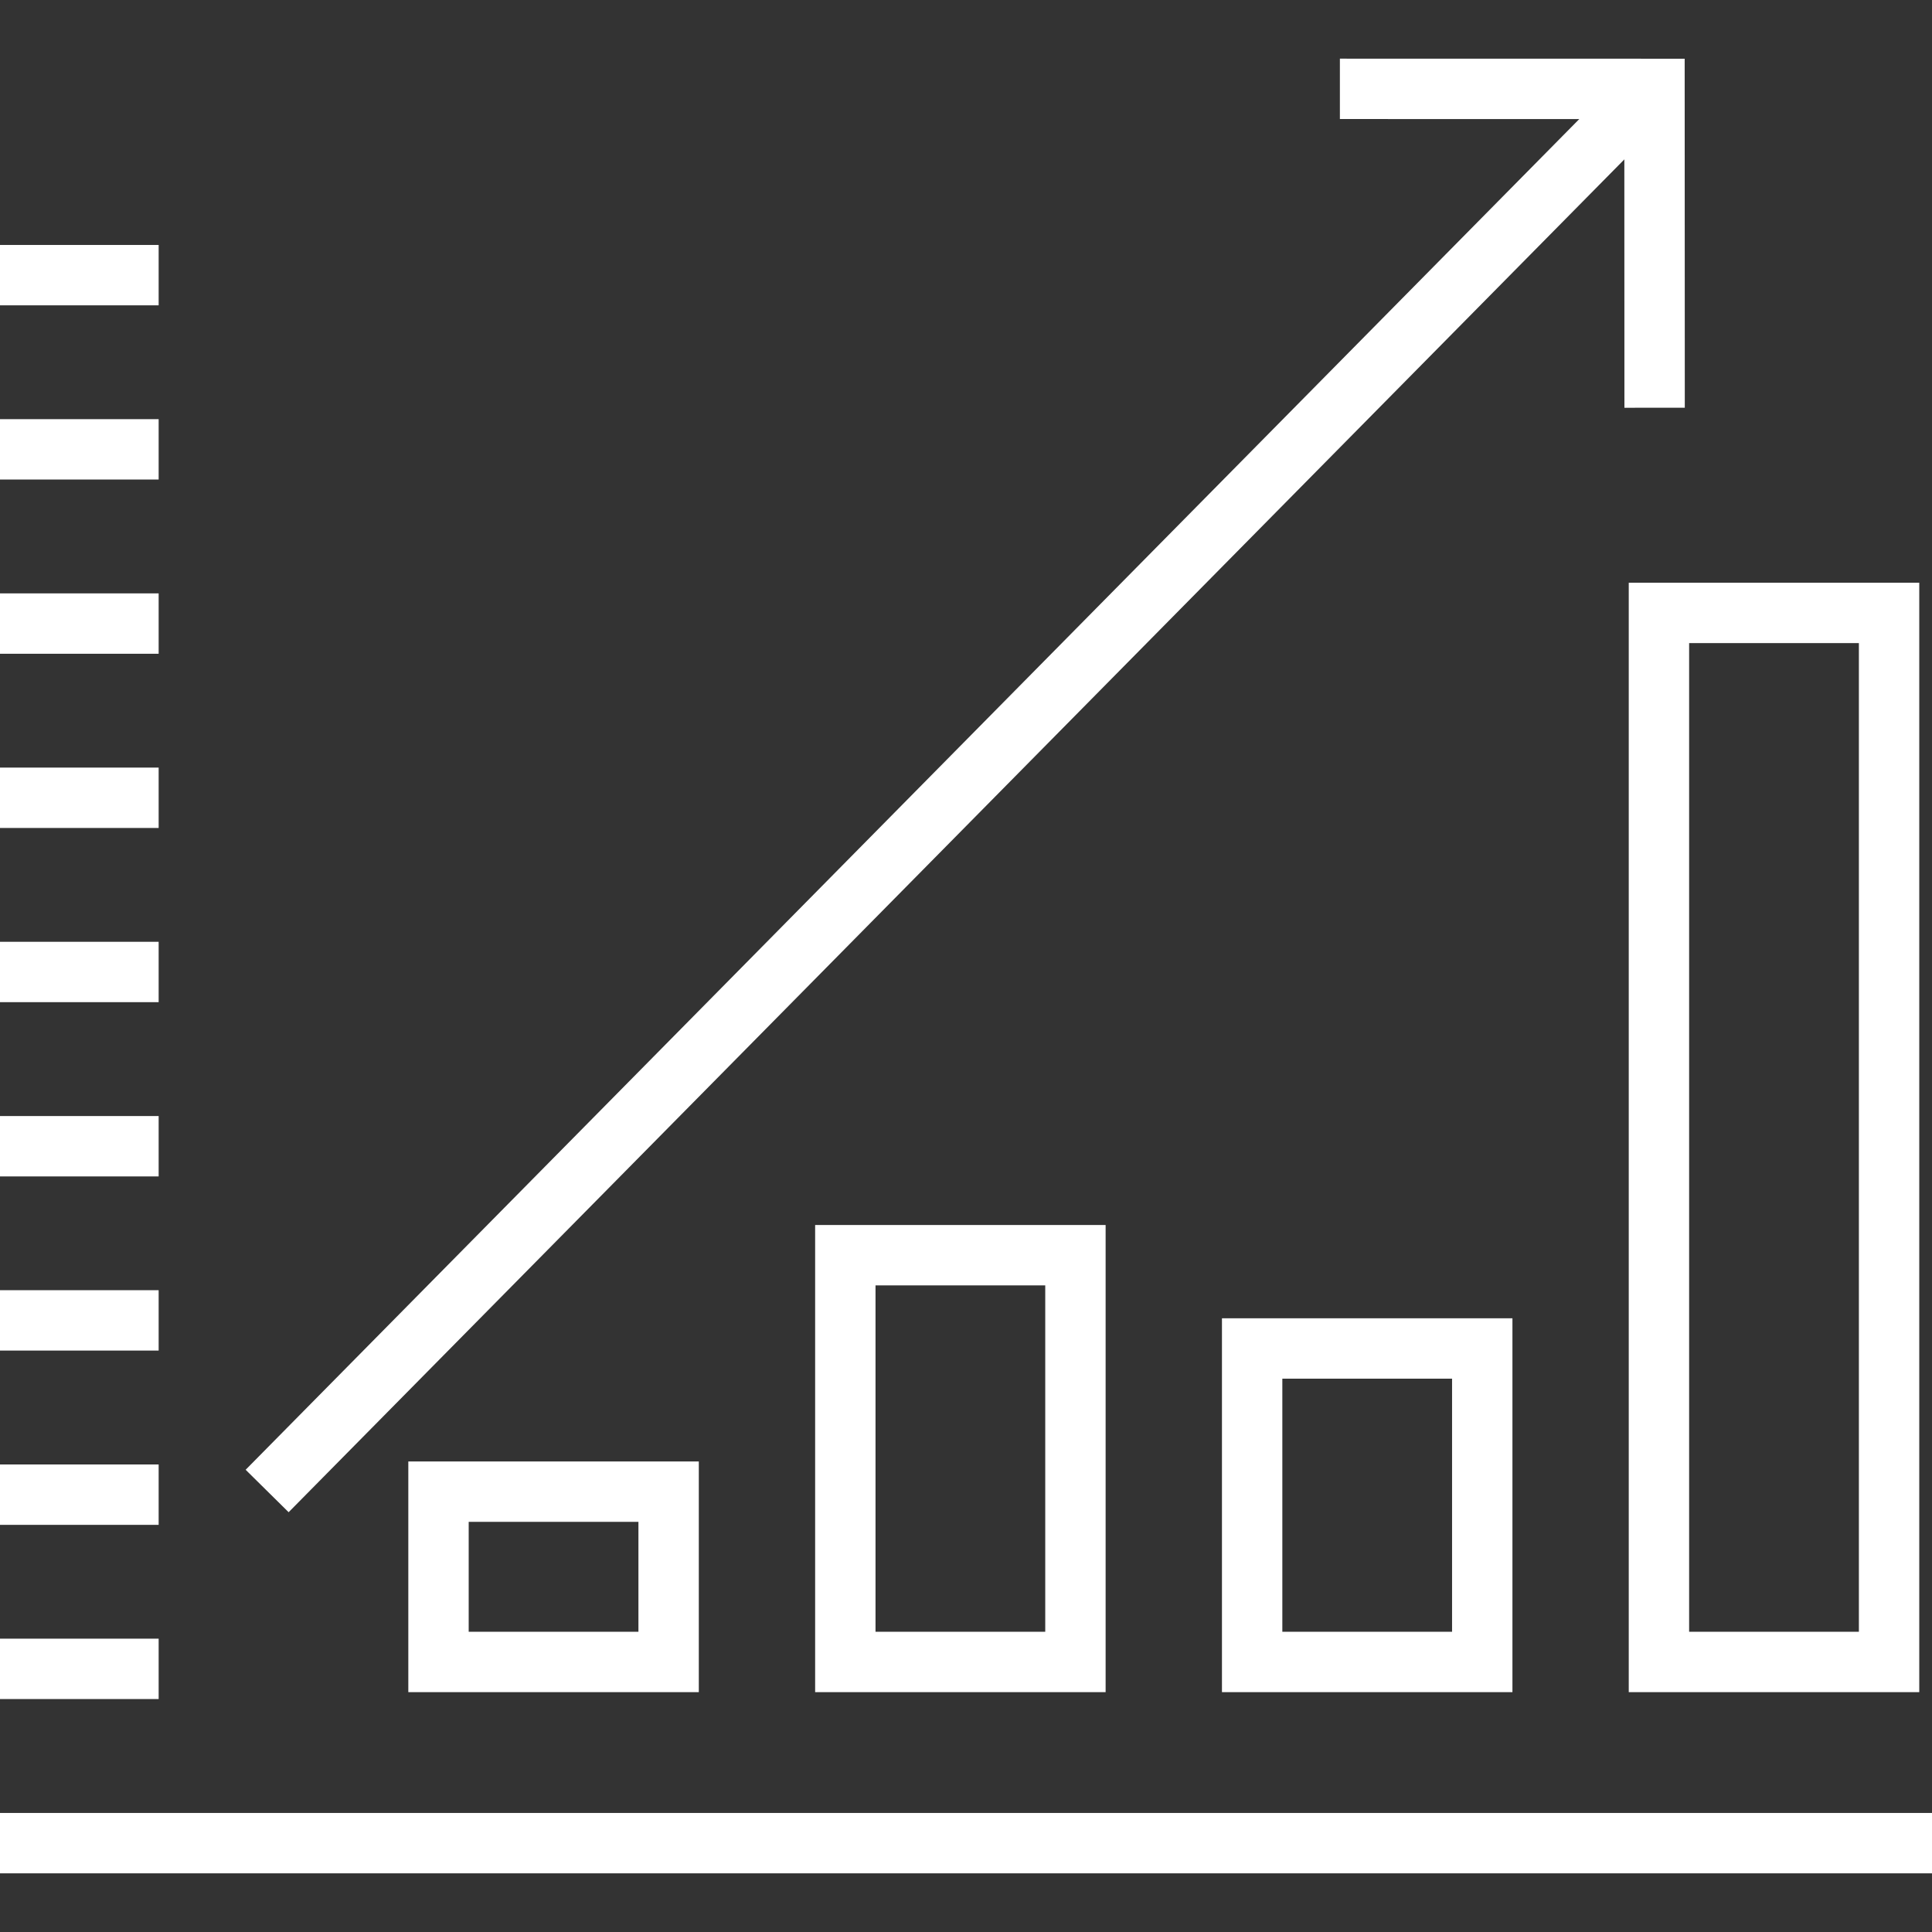
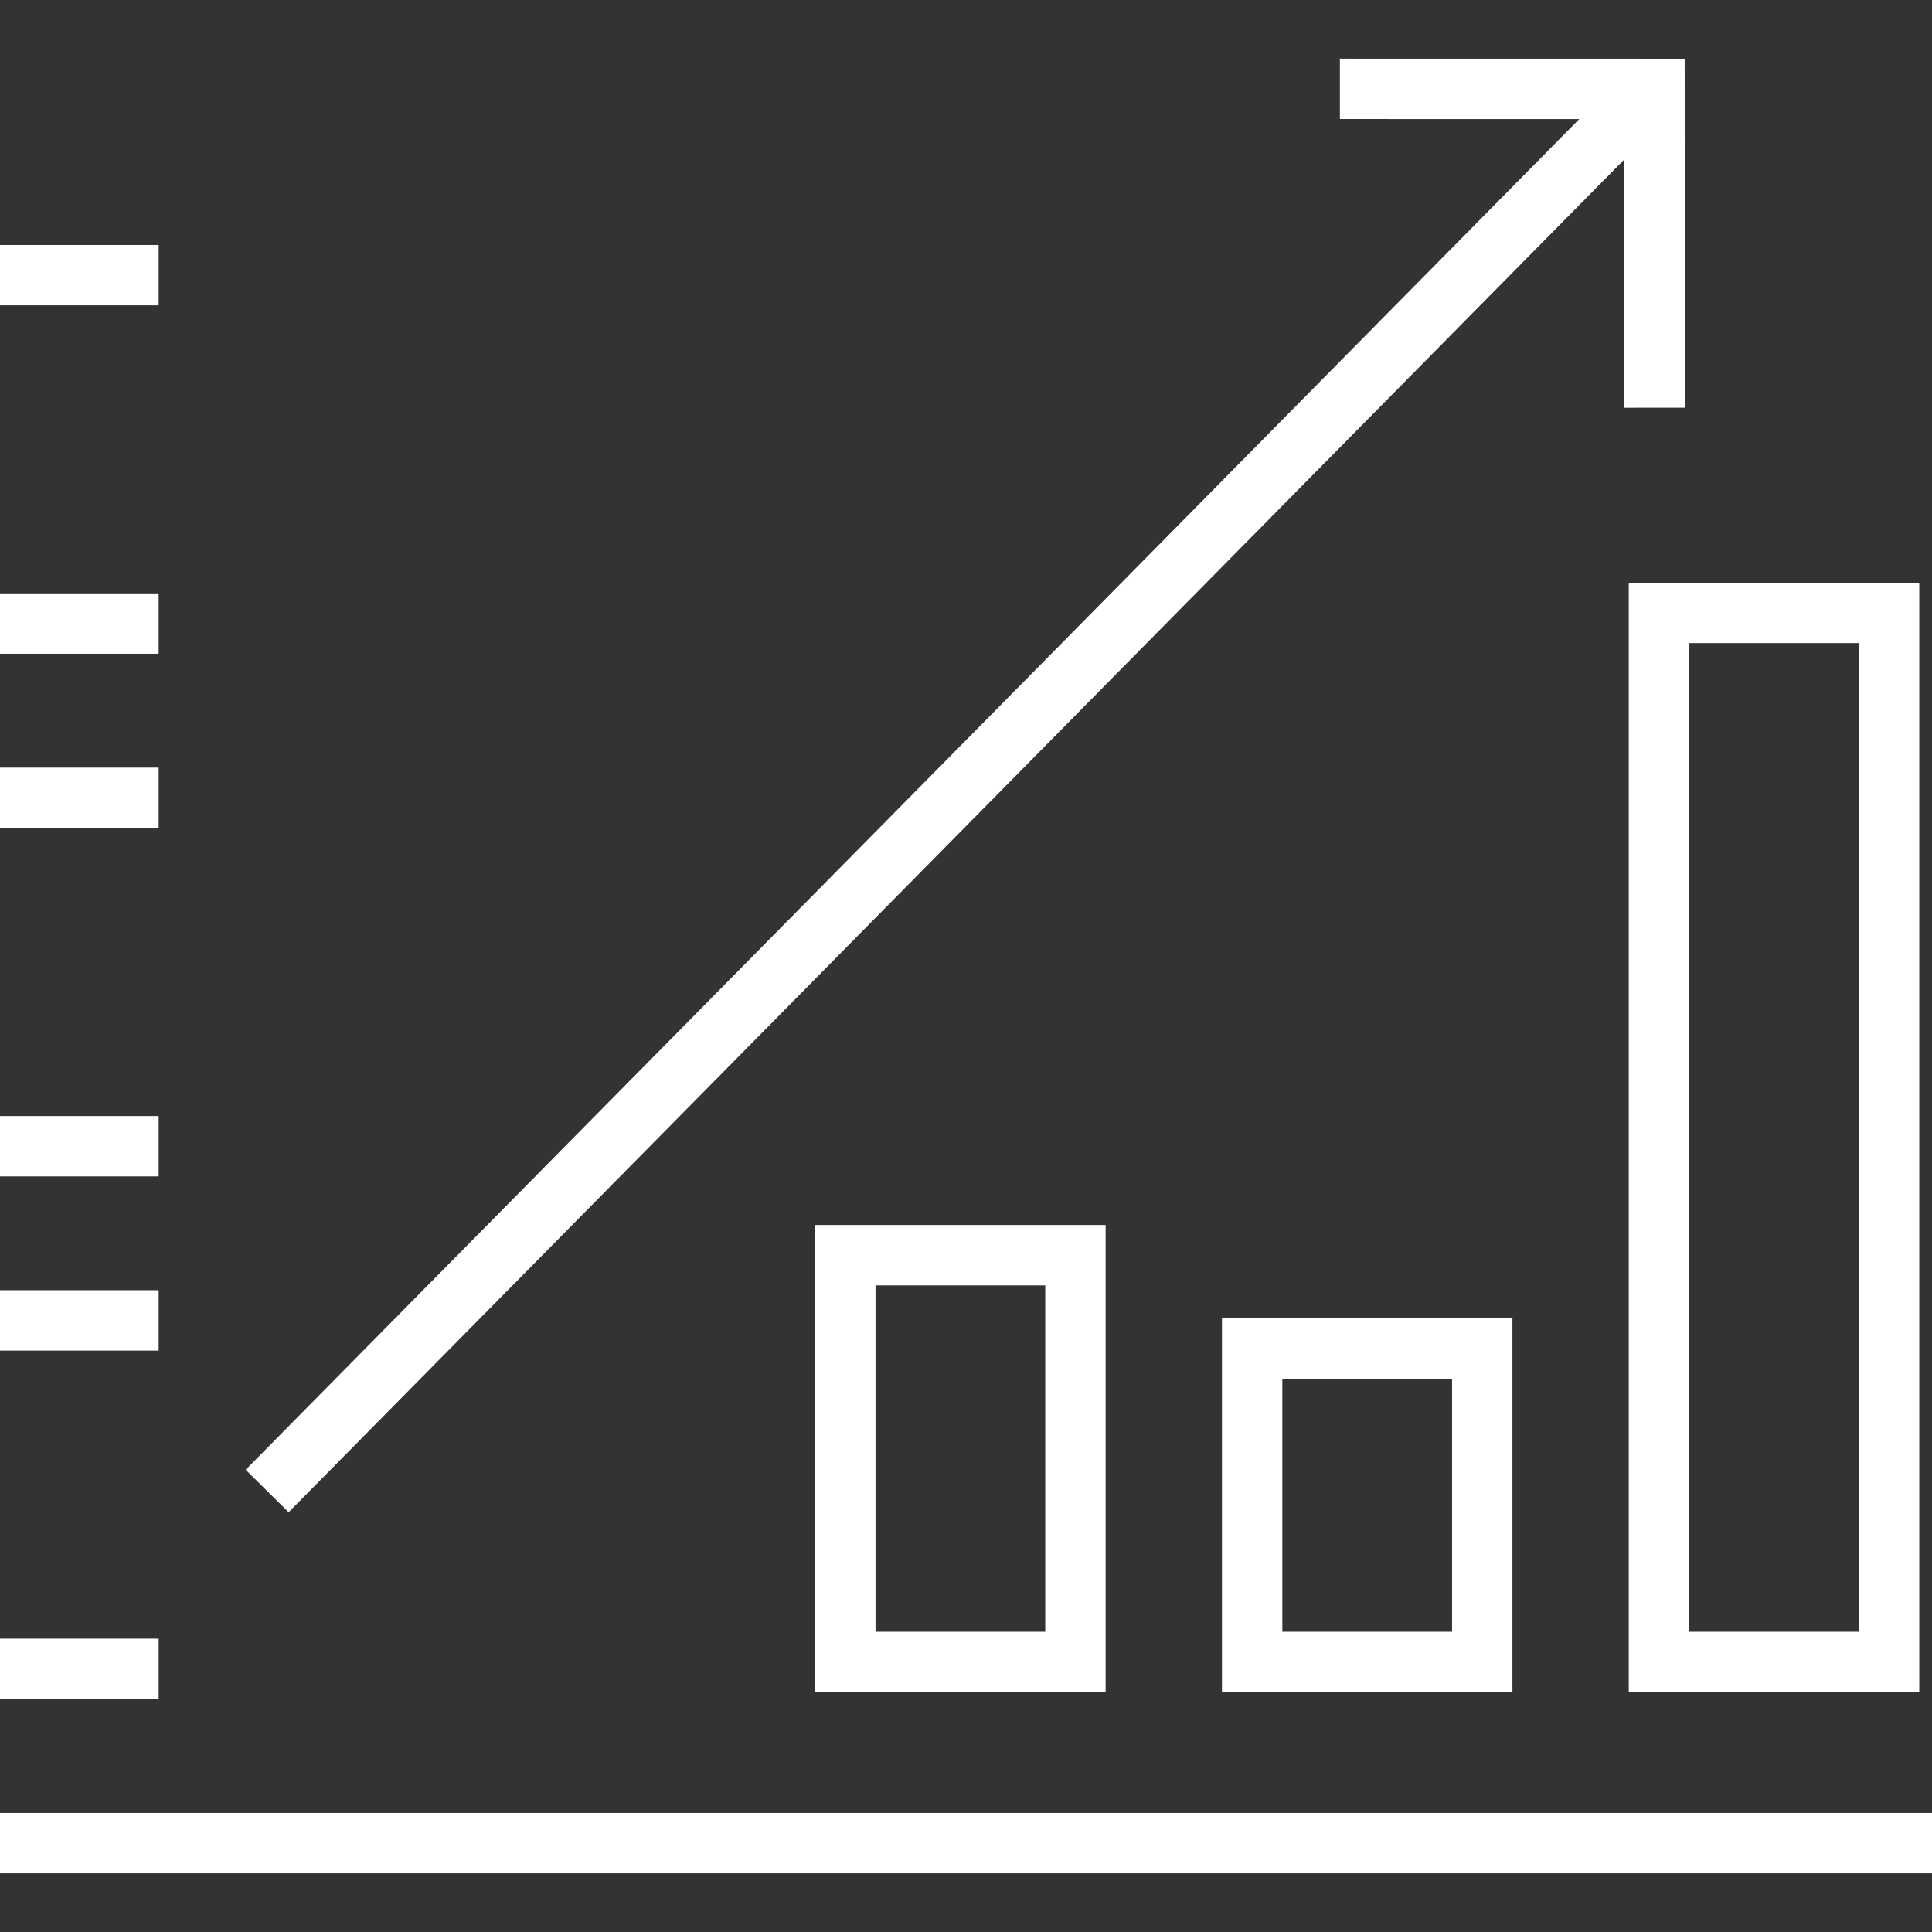
<svg xmlns="http://www.w3.org/2000/svg" width="100%" height="100%" viewBox="0 0 128 128" version="1.1" xml:space="preserve" style="fill-rule:evenodd;clip-rule:evenodd;stroke-linejoin:round;stroke-miterlimit:2;">
  <rect x="0" y="0" width="128" height="128" fill="#333333" stroke="none" />
  <g>
    <g>
      <g>
        <path d="M73.25,112.109L54.005,112.109L54.005,81.16L73.25,81.16L73.25,112.109ZM58.005,108.109L69.25,108.109L69.25,85.16L58.005,85.16L58.005,108.109Z" style="fill:white;fill-rule:nonzero;" />
      </g>
      <g>
        <path d="M127.156,112.109L107.909,112.109L107.909,38.607L127.156,38.607L127.156,112.109ZM111.909,108.109L123.156,108.109L123.156,42.607L111.909,42.607L111.909,108.109Z" style="fill:white;fill-rule:nonzero;" />
      </g>
      <g>
        <path d="M100.203,112.109L80.958,112.109L80.958,87.34L100.203,87.34L100.203,112.109ZM84.958,108.109L96.203,108.109L96.203,91.34L84.958,91.34L84.958,108.109Z" style="fill:white;fill-rule:nonzero;" />
      </g>
      <g>
-         <path d="M46.298,112.109L27.052,112.109L27.052,96.826L46.298,96.826L46.298,112.109ZM31.052,108.109L42.298,108.109L42.298,100.826L31.052,100.826L31.052,108.109Z" style="fill:white;fill-rule:nonzero;" />
-       </g>
+         </g>
      <g>
        <g>
          <g>
            <path d="M107.622,27.015L107.616,7.889L88.771,7.886L88.771,3.886L111.614,3.89L111.622,27.014L107.622,27.015Z" style="fill:white;fill-rule:nonzero;" />
          </g>
          <g transform="matrix(0.712,0.703,-0.703,0.712,55.12,-29.443)">
            <rect x="61.425" y="-12.628" width="4" height="130.096" style="fill:white;" />
          </g>
        </g>
      </g>
      <g>
        <g>
          <rect x="0" y="108.566" width="10.511" height="4" style="fill:white;" />
        </g>
        <g>
-           <rect x="0" y="97.025" width="10.511" height="4" style="fill:white;" />
-         </g>
+           </g>
        <g>
          <rect x="0" y="85.479" width="10.511" height="4" style="fill:white;" />
        </g>
        <g>
          <rect x="0" y="73.941" width="10.511" height="4" style="fill:white;" />
        </g>
        <g>
-           <rect x="0" y="62.396" width="10.511" height="4" style="fill:white;" />
-         </g>
+           </g>
        <g>
          <rect x="0" y="50.855" width="10.511" height="4" style="fill:white;" />
        </g>
        <g>
          <rect x="0" y="39.313" width="10.511" height="4" style="fill:white;" />
        </g>
        <g>
-           <rect x="0" y="27.77" width="10.511" height="4" style="fill:white;" />
-         </g>
+           </g>
        <g>
          <rect x="0" y="16.229" width="10.511" height="4" style="fill:white;" />
        </g>
      </g>
      <g>
        <rect x="0" y="120.113" width="128" height="4" style="fill:white;" />
      </g>
    </g>
  </g>
</svg>